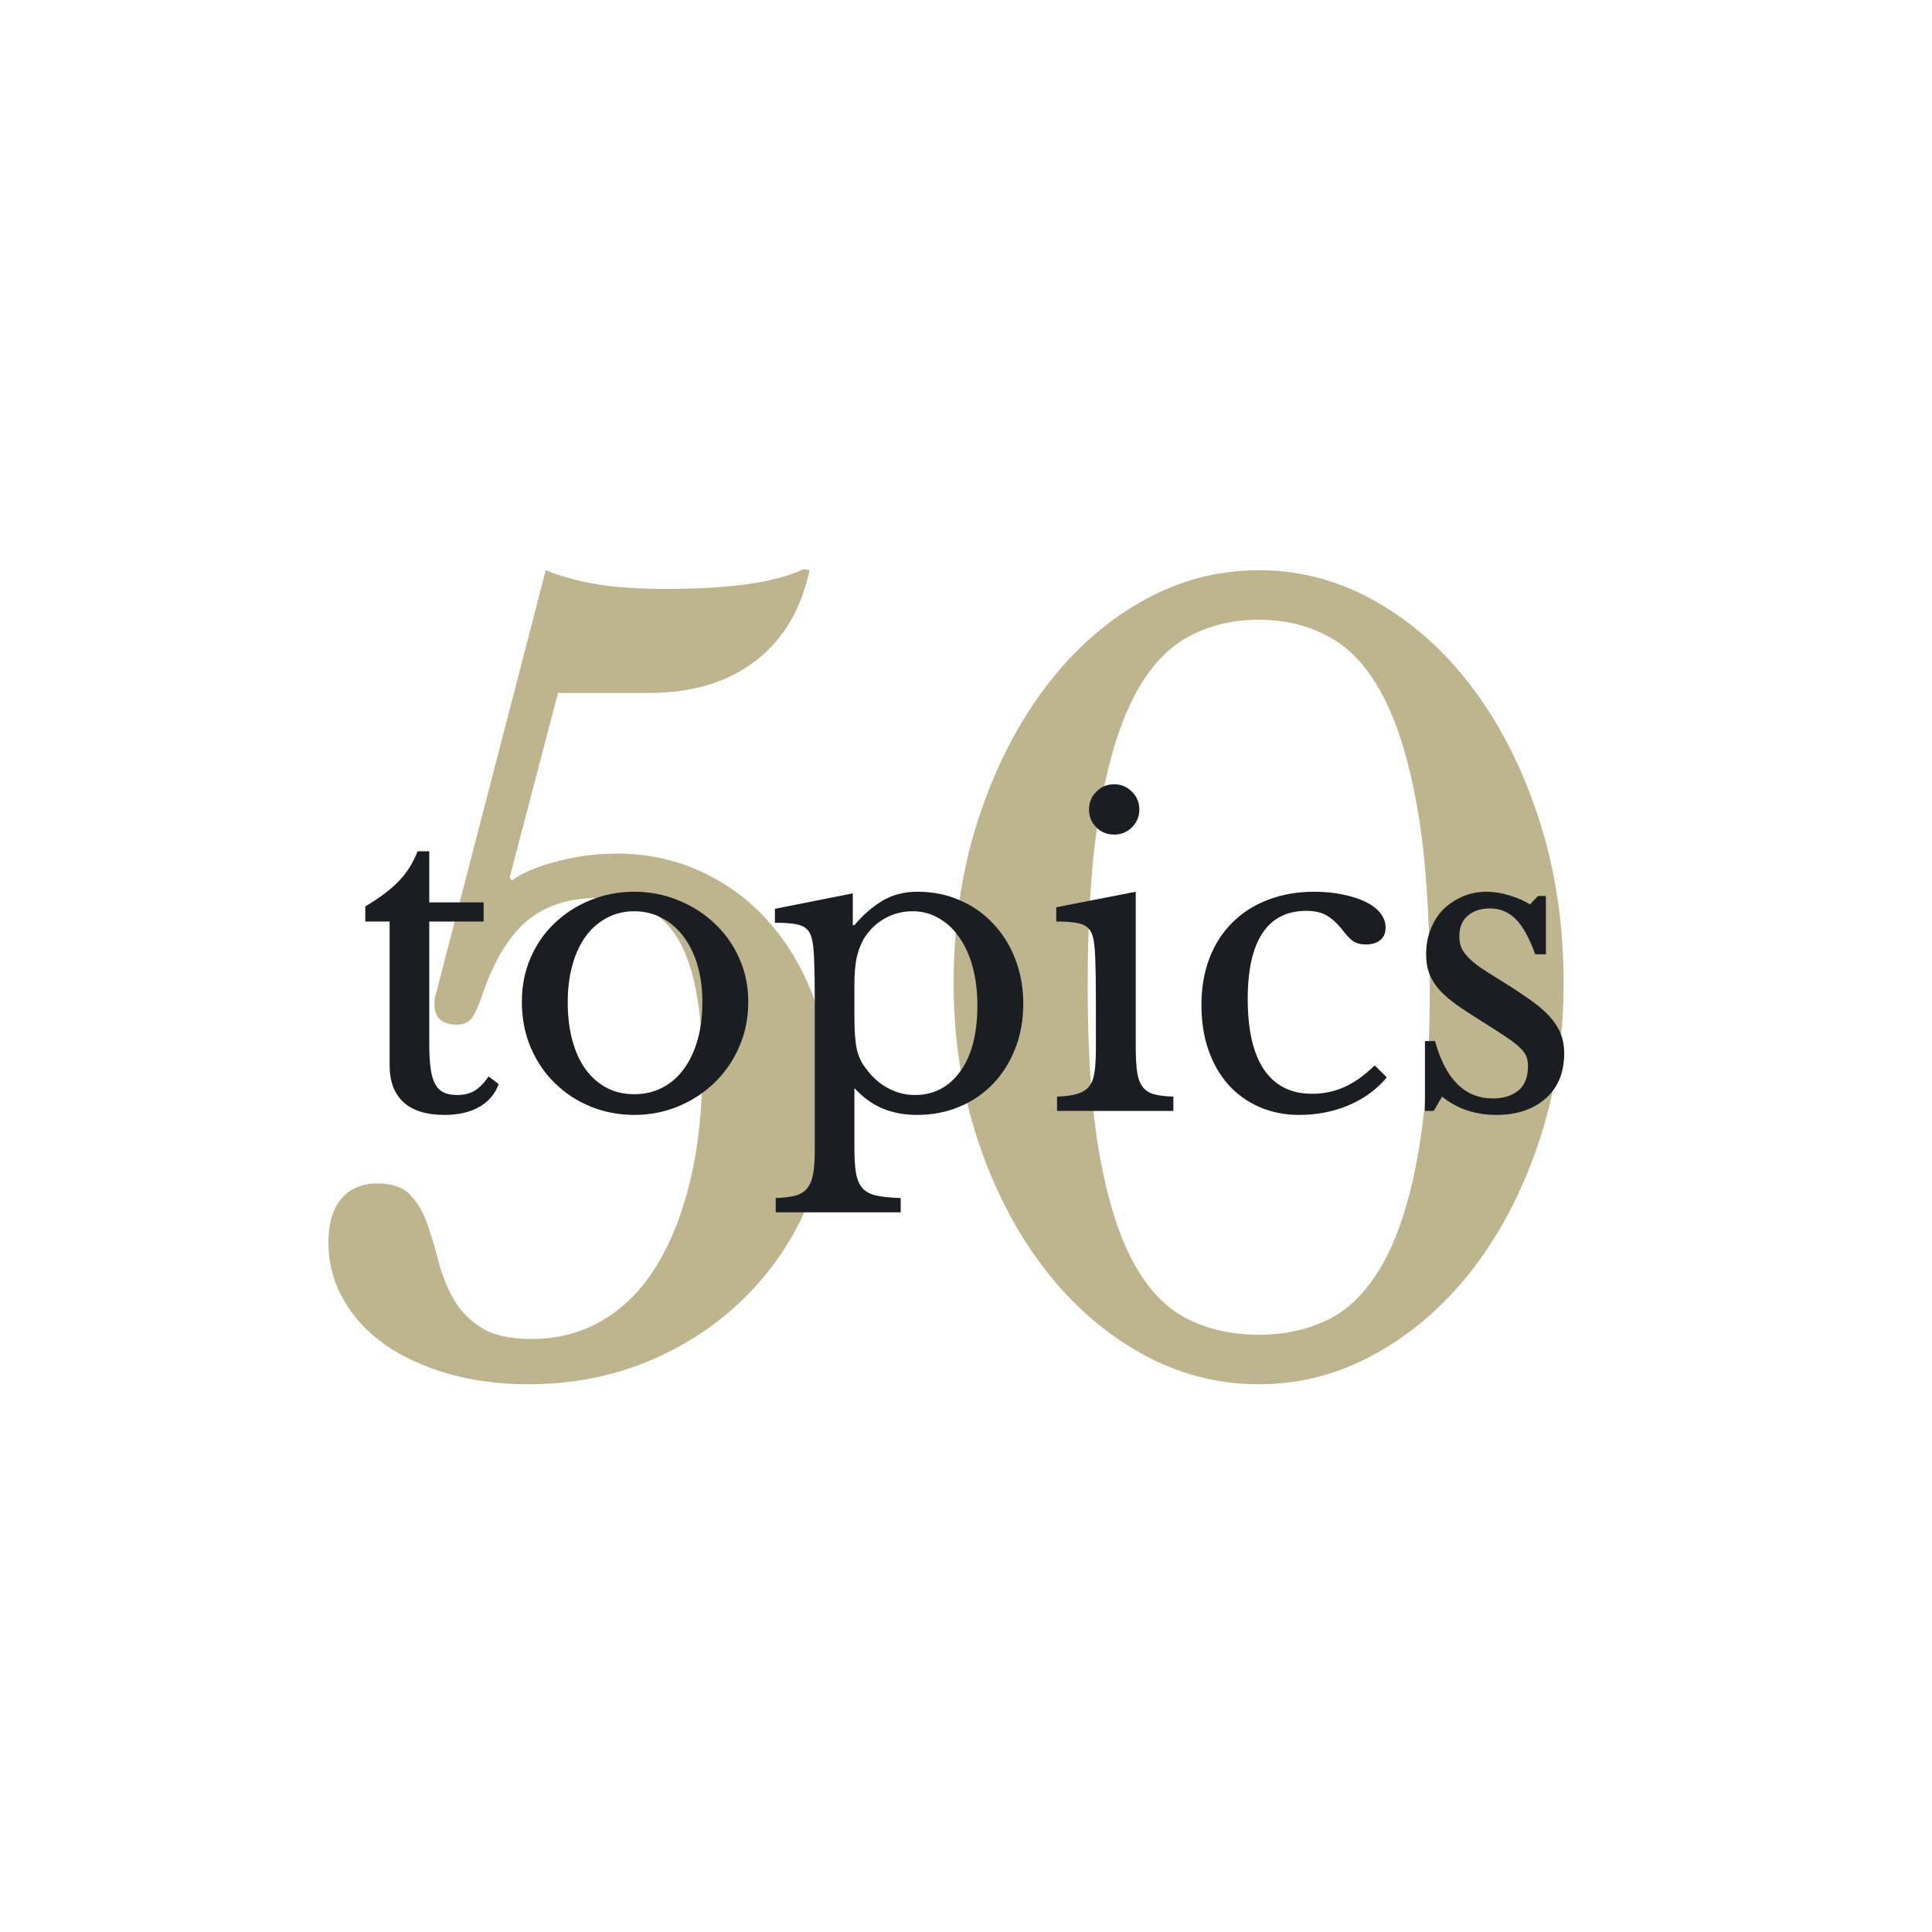
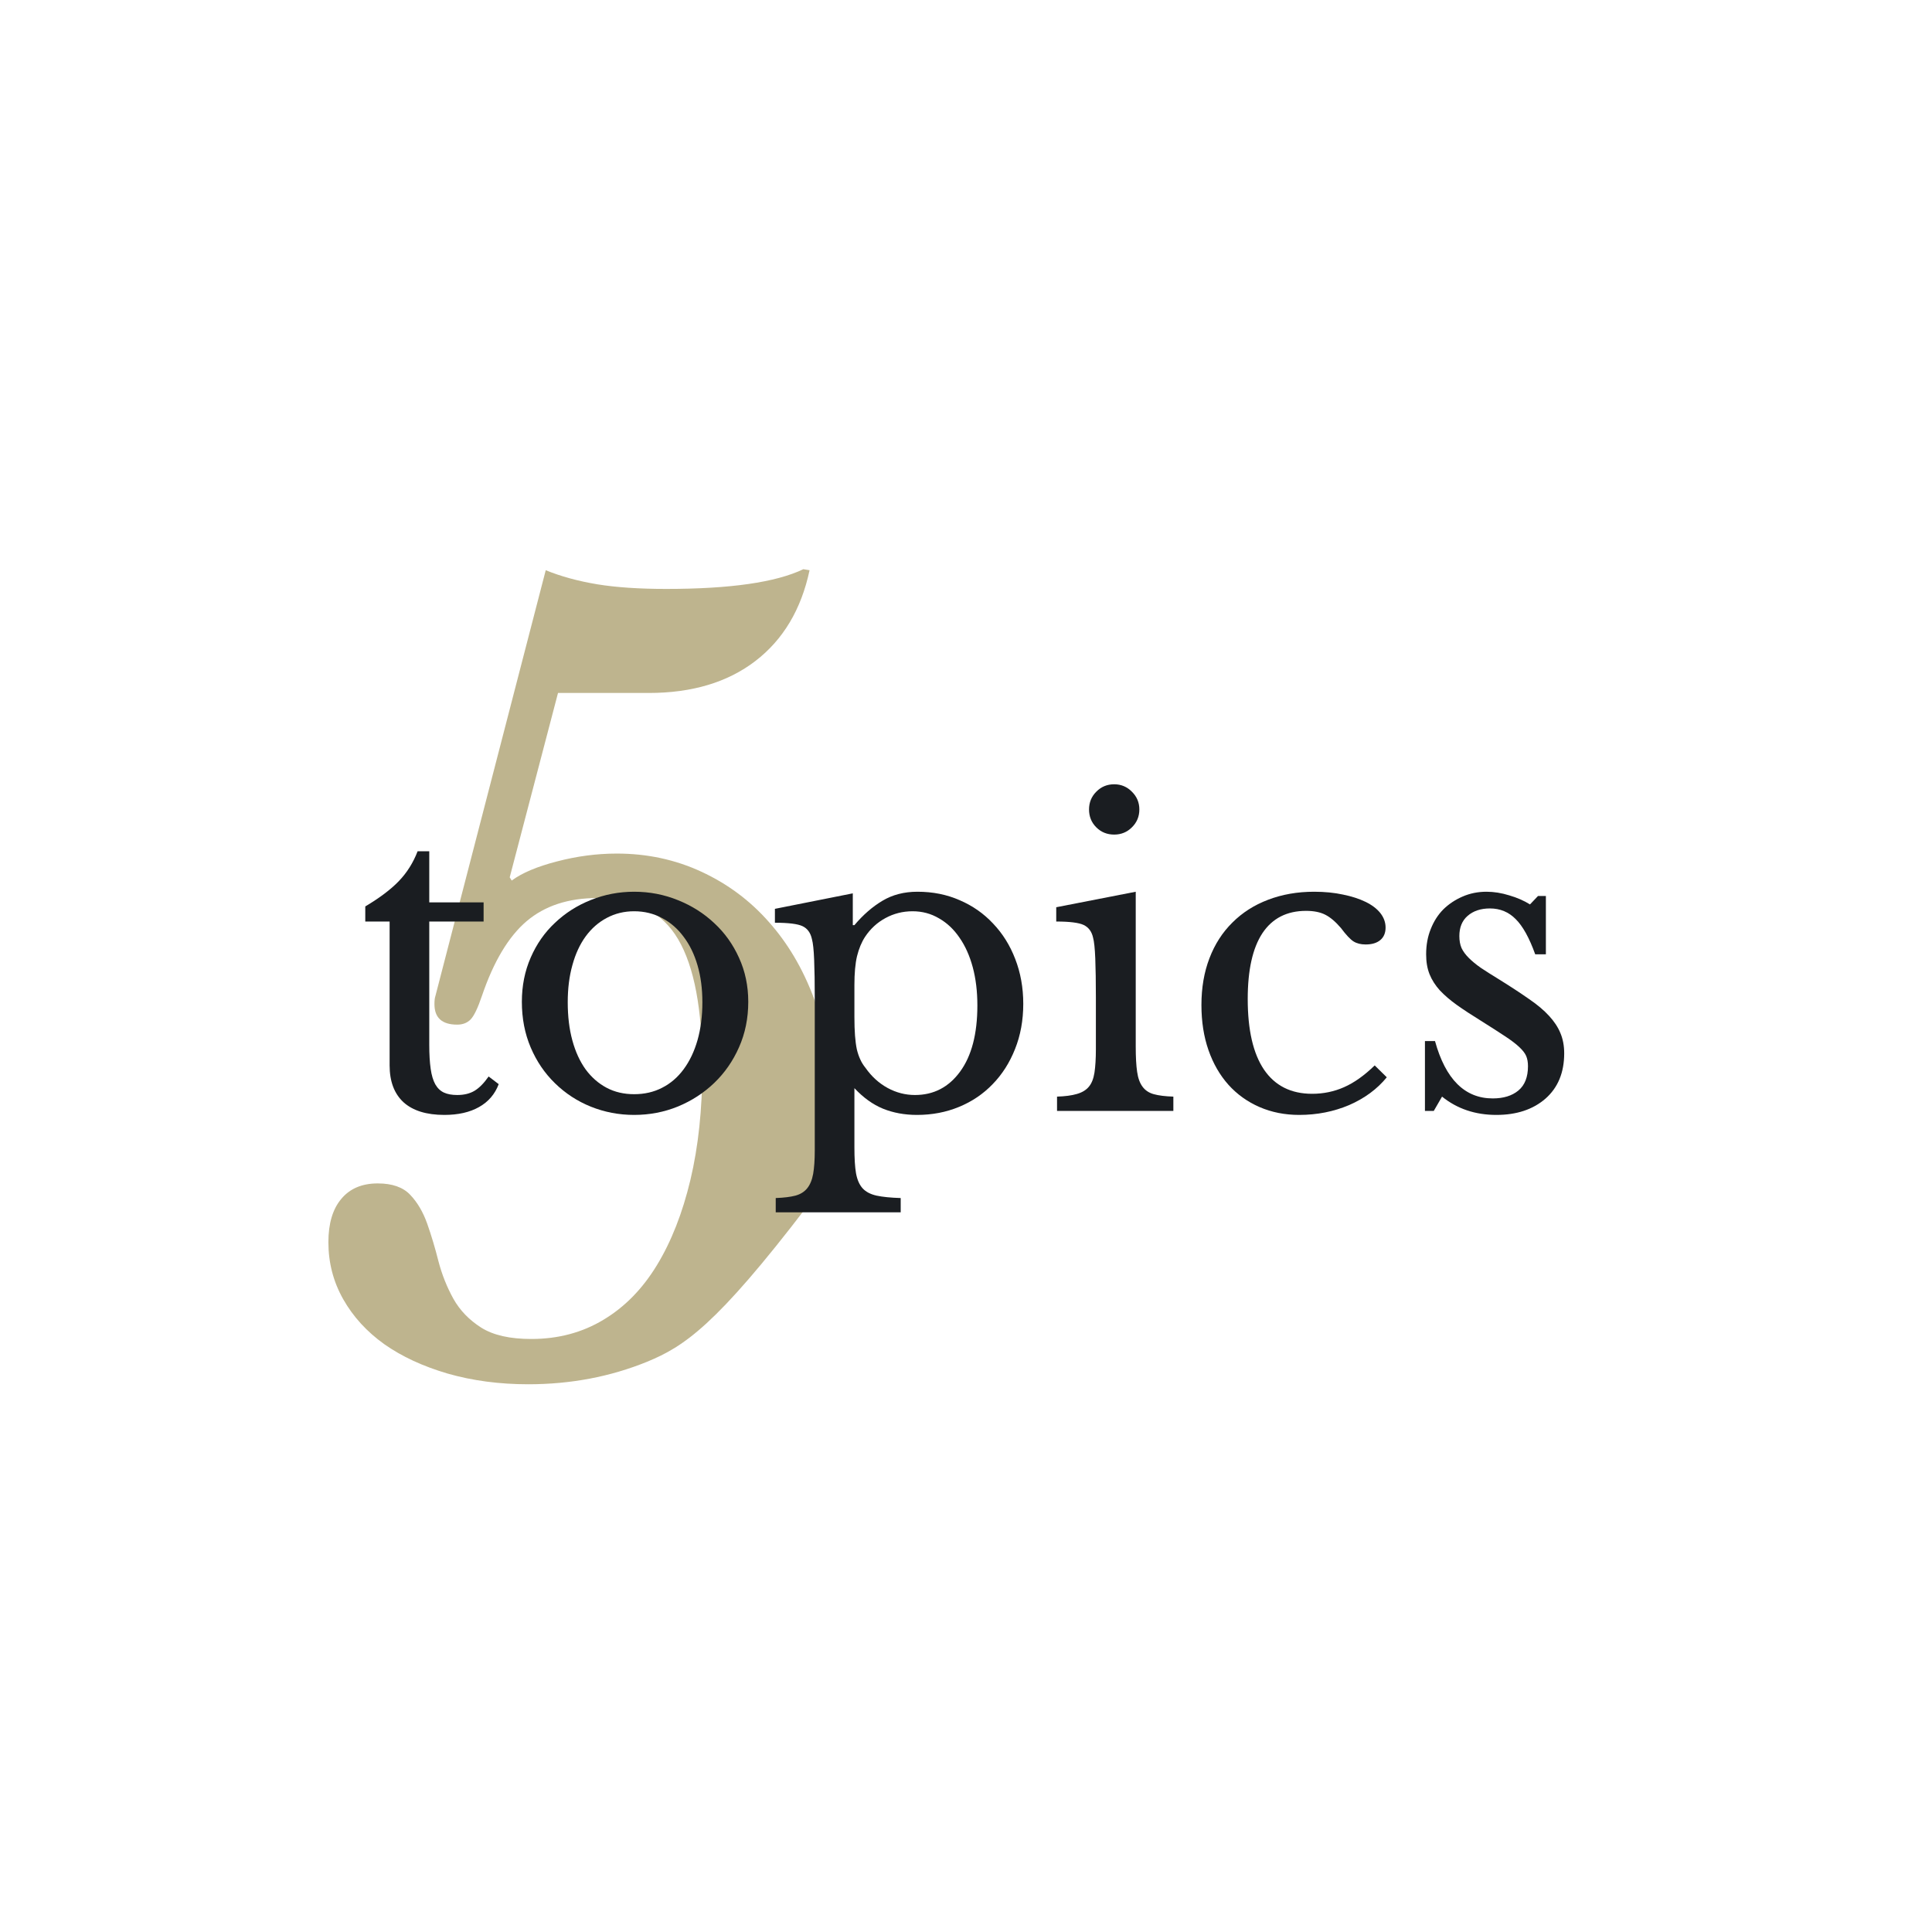
<svg xmlns="http://www.w3.org/2000/svg" width="200" zoomAndPan="magnify" viewBox="0 0 150 150" height="200" preserveAspectRatio="xMidYMid meet" version="1.0">
  <defs>
    <filter x="0%" y="0%" width="100%" height="100%" id="2158dbfea2">
      <feColorMatrix values="0 0 0 0 1 0 0 0 0 1 0 0 0 0 1 0 0 0 1 0" color-interpolation-filters="sRGB" />
    </filter>
    <g />
    <mask id="73f16dad8a">
      <g filter="url(#2158dbfea2)">
        <rect x="-15" width="180" fill="#000000" y="-15" height="180" fill-opacity="0.518" />
      </g>
    </mask>
    <clipPath id="4f33788071">
      <rect x="0" width="104" y="0" height="100" />
    </clipPath>
  </defs>
  <g mask="url(#73f16dad8a)">
    <g transform="matrix(1, 0, 0, 1, 23, 29)">
      <g clip-path="url(#4f33788071)">
        <g fill="#826f24" fill-opacity="1">
          <g transform="translate(0.73, 77.677)">
            <g>
-               <path d="M 15.844 -38.562 L 16 -38.312 C 16.801 -38.906 17.973 -39.398 19.516 -39.797 C 21.066 -40.203 22.613 -40.406 24.156 -40.406 C 26.508 -40.406 28.695 -39.938 30.719 -39 C 32.75 -38.062 34.492 -36.766 35.953 -35.109 C 37.422 -33.461 38.582 -31.504 39.438 -29.234 C 40.289 -26.973 40.719 -24.535 40.719 -21.922 C 40.719 -18.723 40.117 -15.75 38.922 -13 C 37.723 -10.25 36.066 -7.848 33.953 -5.797 C 31.848 -3.742 29.367 -2.129 26.516 -0.953 C 23.66 0.211 20.582 0.797 17.281 0.797 C 15.039 0.797 12.957 0.52 11.031 -0.031 C 9.113 -0.594 7.473 -1.352 6.109 -2.312 C 4.754 -3.281 3.691 -4.441 2.922 -5.797 C 2.148 -7.16 1.766 -8.641 1.766 -10.234 C 1.766 -11.68 2.098 -12.801 2.766 -13.594 C 3.43 -14.395 4.375 -14.797 5.594 -14.797 C 6.719 -14.797 7.555 -14.504 8.109 -13.922 C 8.672 -13.336 9.113 -12.586 9.438 -11.672 C 9.758 -10.766 10.051 -9.789 10.312 -8.75 C 10.582 -7.719 10.969 -6.75 11.469 -5.844 C 11.977 -4.938 12.703 -4.188 13.641 -3.594 C 14.578 -3.008 15.867 -2.719 17.516 -2.719 C 19.598 -2.719 21.461 -3.211 23.109 -4.203 C 24.766 -5.191 26.148 -6.602 27.266 -8.438 C 28.391 -10.281 29.258 -12.492 29.875 -15.078 C 30.488 -17.66 30.797 -20.555 30.797 -23.766 C 30.797 -28.297 30.172 -31.625 28.922 -33.75 C 27.672 -35.883 25.578 -36.953 22.641 -36.953 C 20.398 -36.953 18.57 -36.352 17.156 -35.156 C 15.75 -33.957 14.594 -32.023 13.688 -29.359 C 13.363 -28.398 13.066 -27.785 12.797 -27.516 C 12.535 -27.254 12.191 -27.125 11.766 -27.125 C 10.586 -27.125 10 -27.656 10 -28.719 C 10 -28.988 10.023 -29.203 10.078 -29.359 L 18.641 -62.406 C 19.816 -61.926 21.148 -61.562 22.641 -61.312 C 24.129 -61.07 25.914 -60.953 28 -60.953 C 32.957 -60.953 36.504 -61.461 38.641 -62.484 L 39.125 -62.406 C 38.477 -59.363 37.078 -57.016 34.922 -55.359 C 32.766 -53.703 30.004 -52.875 26.641 -52.875 L 19.594 -52.875 Z M 15.844 -38.562 " />
+               <path d="M 15.844 -38.562 L 16 -38.312 C 16.801 -38.906 17.973 -39.398 19.516 -39.797 C 21.066 -40.203 22.613 -40.406 24.156 -40.406 C 26.508 -40.406 28.695 -39.938 30.719 -39 C 32.75 -38.062 34.492 -36.766 35.953 -35.109 C 37.422 -33.461 38.582 -31.504 39.438 -29.234 C 40.289 -26.973 40.719 -24.535 40.719 -21.922 C 40.719 -18.723 40.117 -15.75 38.922 -13 C 31.848 -3.742 29.367 -2.129 26.516 -0.953 C 23.66 0.211 20.582 0.797 17.281 0.797 C 15.039 0.797 12.957 0.52 11.031 -0.031 C 9.113 -0.594 7.473 -1.352 6.109 -2.312 C 4.754 -3.281 3.691 -4.441 2.922 -5.797 C 2.148 -7.16 1.766 -8.641 1.766 -10.234 C 1.766 -11.68 2.098 -12.801 2.766 -13.594 C 3.43 -14.395 4.375 -14.797 5.594 -14.797 C 6.719 -14.797 7.555 -14.504 8.109 -13.922 C 8.672 -13.336 9.113 -12.586 9.438 -11.672 C 9.758 -10.766 10.051 -9.789 10.312 -8.75 C 10.582 -7.719 10.969 -6.75 11.469 -5.844 C 11.977 -4.938 12.703 -4.188 13.641 -3.594 C 14.578 -3.008 15.867 -2.719 17.516 -2.719 C 19.598 -2.719 21.461 -3.211 23.109 -4.203 C 24.766 -5.191 26.148 -6.602 27.266 -8.438 C 28.391 -10.281 29.258 -12.492 29.875 -15.078 C 30.488 -17.66 30.797 -20.555 30.797 -23.766 C 30.797 -28.297 30.172 -31.625 28.922 -33.75 C 27.672 -35.883 25.578 -36.953 22.641 -36.953 C 20.398 -36.953 18.57 -36.352 17.156 -35.156 C 15.75 -33.957 14.594 -32.023 13.688 -29.359 C 13.363 -28.398 13.066 -27.785 12.797 -27.516 C 12.535 -27.254 12.191 -27.125 11.766 -27.125 C 10.586 -27.125 10 -27.656 10 -28.719 C 10 -28.988 10.023 -29.203 10.078 -29.359 L 18.641 -62.406 C 19.816 -61.926 21.148 -61.562 22.641 -61.312 C 24.129 -61.07 25.914 -60.953 28 -60.953 C 32.957 -60.953 36.504 -61.461 38.641 -62.484 L 39.125 -62.406 C 38.477 -59.363 37.078 -57.016 34.922 -55.359 C 32.766 -53.703 30.004 -52.875 26.641 -52.875 L 19.594 -52.875 Z M 15.844 -38.562 " />
            </g>
          </g>
        </g>
        <g fill="#826f24" fill-opacity="1">
          <g transform="translate(46.166, 77.677)">
            <g>
-               <path d="M 28.562 -62.406 C 31.812 -62.406 34.875 -61.578 37.75 -59.922 C 40.633 -58.266 43.145 -55.992 45.281 -53.109 C 47.414 -50.234 49.109 -46.848 50.359 -42.953 C 51.609 -39.066 52.234 -34.852 52.234 -30.312 C 52.234 -26 51.609 -21.945 50.359 -18.156 C 49.109 -14.375 47.414 -11.082 45.281 -8.281 C 43.145 -5.477 40.633 -3.266 37.75 -1.641 C 34.875 -0.016 31.812 0.797 28.562 0.797 C 25.312 0.797 22.242 -0.016 19.359 -1.641 C 16.484 -3.266 13.977 -5.477 11.844 -8.281 C 9.707 -11.082 8.008 -14.375 6.75 -18.156 C 5.5 -21.945 4.875 -26 4.875 -30.312 C 4.875 -34.852 5.5 -39.066 6.75 -42.953 C 8.008 -46.848 9.707 -50.234 11.844 -53.109 C 13.977 -55.992 16.484 -58.266 19.359 -59.922 C 22.242 -61.578 25.312 -62.406 28.562 -62.406 Z M 28.562 -3.047 C 30.645 -3.047 32.5 -3.469 34.125 -4.312 C 35.75 -5.164 37.133 -6.633 38.281 -8.719 C 39.426 -10.801 40.305 -13.57 40.922 -17.031 C 41.535 -20.5 41.844 -24.848 41.844 -30.078 C 41.844 -35.516 41.535 -40.047 40.922 -43.672 C 40.305 -47.305 39.438 -50.227 38.312 -52.438 C 37.195 -54.656 35.812 -56.227 34.156 -57.156 C 32.508 -58.094 30.645 -58.562 28.562 -58.562 C 26.477 -58.562 24.609 -58.094 22.953 -57.156 C 21.305 -56.227 19.922 -54.656 18.797 -52.438 C 17.68 -50.227 16.816 -47.305 16.203 -43.672 C 15.586 -40.047 15.281 -35.516 15.281 -30.078 C 15.281 -24.848 15.586 -20.5 16.203 -17.031 C 16.816 -13.57 17.68 -10.801 18.797 -8.719 C 19.922 -6.633 21.305 -5.164 22.953 -4.312 C 24.609 -3.469 26.477 -3.047 28.562 -3.047 Z M 28.562 -3.047 " />
-             </g>
+               </g>
          </g>
        </g>
      </g>
    </g>
  </g>
  <g fill="#1a1d21" fill-opacity="1">
    <g transform="translate(27.094, 86.25)">
      <g>
        <path d="M 1.266 -14.703 L 1.266 -15.875 C 2.367 -16.531 3.234 -17.18 3.859 -17.828 C 4.492 -18.484 4.984 -19.258 5.328 -20.156 L 6.234 -20.156 L 6.234 -16.188 L 10.453 -16.188 L 10.453 -14.703 L 6.234 -14.703 L 6.234 -5.141 C 6.234 -4.398 6.27 -3.773 6.344 -3.266 C 6.414 -2.766 6.535 -2.363 6.703 -2.062 C 6.879 -1.758 7.102 -1.547 7.375 -1.422 C 7.645 -1.297 7.988 -1.234 8.406 -1.234 C 8.938 -1.234 9.383 -1.344 9.75 -1.562 C 10.113 -1.781 10.477 -2.148 10.844 -2.672 L 11.625 -2.078 C 11.332 -1.297 10.82 -0.703 10.094 -0.297 C 9.375 0.109 8.477 0.312 7.406 0.312 C 6.02 0.312 4.961 -0.016 4.234 -0.672 C 3.516 -1.336 3.156 -2.289 3.156 -3.531 L 3.156 -14.703 Z M 1.266 -14.703 " />
      </g>
    </g>
  </g>
  <g fill="#1a1d21" fill-opacity="1">
    <g transform="translate(39.001, 86.25)">
      <g>
        <path d="M 10.234 -17.016 C 11.43 -17.016 12.566 -16.797 13.641 -16.359 C 14.711 -15.93 15.648 -15.336 16.453 -14.578 C 17.266 -13.828 17.906 -12.93 18.375 -11.891 C 18.852 -10.848 19.094 -9.707 19.094 -8.469 C 19.094 -7.188 18.852 -6.008 18.375 -4.938 C 17.906 -3.875 17.266 -2.953 16.453 -2.172 C 15.648 -1.398 14.711 -0.789 13.641 -0.344 C 12.566 0.094 11.43 0.312 10.234 0.312 C 9.055 0.312 7.938 0.098 6.875 -0.328 C 5.82 -0.754 4.895 -1.359 4.094 -2.141 C 3.289 -2.922 2.66 -3.848 2.203 -4.922 C 1.742 -6.004 1.516 -7.188 1.516 -8.469 C 1.516 -9.707 1.742 -10.852 2.203 -11.906 C 2.66 -12.957 3.289 -13.859 4.094 -14.609 C 4.895 -15.367 5.82 -15.957 6.875 -16.375 C 7.938 -16.801 9.055 -17.016 10.234 -17.016 Z M 10.234 -15.5 C 9.461 -15.5 8.754 -15.328 8.109 -14.984 C 7.473 -14.648 6.926 -14.172 6.469 -13.547 C 6.02 -12.93 5.676 -12.188 5.438 -11.312 C 5.195 -10.445 5.078 -9.488 5.078 -8.438 C 5.078 -7.344 5.195 -6.352 5.438 -5.469 C 5.676 -4.594 6.02 -3.844 6.469 -3.219 C 6.926 -2.602 7.469 -2.129 8.094 -1.797 C 8.727 -1.461 9.441 -1.297 10.234 -1.297 C 11.035 -1.297 11.758 -1.461 12.406 -1.797 C 13.062 -2.129 13.617 -2.609 14.078 -3.234 C 14.547 -3.867 14.906 -4.625 15.156 -5.5 C 15.406 -6.383 15.531 -7.363 15.531 -8.438 C 15.531 -9.488 15.406 -10.441 15.156 -11.297 C 14.906 -12.16 14.547 -12.898 14.078 -13.516 C 13.617 -14.141 13.062 -14.625 12.406 -14.969 C 11.758 -15.32 11.035 -15.5 10.234 -15.5 Z M 10.234 -15.5 " />
      </g>
    </g>
  </g>
  <g fill="#1a1d21" fill-opacity="1">
    <g transform="translate(59.602, 86.25)">
      <g>
        <path d="M 6.609 -14.422 L 6.734 -14.422 C 7.41 -15.223 8.133 -15.852 8.906 -16.312 C 9.688 -16.781 10.594 -17.016 11.625 -17.016 C 12.82 -17.016 13.914 -16.797 14.906 -16.359 C 15.906 -15.93 16.77 -15.328 17.5 -14.547 C 18.238 -13.773 18.812 -12.859 19.219 -11.797 C 19.633 -10.734 19.844 -9.57 19.844 -8.312 C 19.844 -7.031 19.629 -5.859 19.203 -4.797 C 18.785 -3.742 18.207 -2.836 17.469 -2.078 C 16.738 -1.316 15.867 -0.727 14.859 -0.312 C 13.859 0.102 12.77 0.312 11.594 0.312 C 10.625 0.312 9.742 0.148 8.953 -0.172 C 8.172 -0.492 7.43 -1.023 6.734 -1.766 L 6.734 2.828 C 6.734 3.672 6.773 4.344 6.859 4.844 C 6.953 5.352 7.125 5.742 7.375 6.016 C 7.625 6.285 7.984 6.473 8.453 6.578 C 8.93 6.68 9.555 6.742 10.328 6.766 L 10.328 7.875 L 0.625 7.875 L 0.625 6.766 C 1.258 6.742 1.77 6.68 2.156 6.578 C 2.539 6.473 2.844 6.285 3.062 6.016 C 3.289 5.742 3.445 5.367 3.531 4.891 C 3.613 4.422 3.656 3.812 3.656 3.062 L 3.656 -8.719 C 3.656 -9.938 3.641 -10.938 3.609 -11.719 C 3.578 -12.5 3.52 -13.035 3.438 -13.328 C 3.332 -13.828 3.086 -14.164 2.703 -14.344 C 2.328 -14.52 1.613 -14.609 0.562 -14.609 L 0.562 -15.688 L 6.609 -16.891 Z M 7.562 -13.516 C 7.289 -13.098 7.082 -12.598 6.938 -12.016 C 6.801 -11.441 6.734 -10.691 6.734 -9.766 L 6.734 -7.312 C 6.734 -6.738 6.75 -6.25 6.781 -5.844 C 6.812 -5.438 6.859 -5.082 6.922 -4.781 C 6.992 -4.488 7.082 -4.227 7.188 -4 C 7.289 -3.77 7.426 -3.551 7.594 -3.344 C 8.07 -2.664 8.645 -2.145 9.312 -1.781 C 9.988 -1.414 10.695 -1.234 11.438 -1.234 C 12.883 -1.234 14.051 -1.836 14.938 -3.047 C 15.832 -4.266 16.281 -5.977 16.281 -8.188 C 16.281 -9.281 16.16 -10.27 15.922 -11.156 C 15.68 -12.051 15.336 -12.816 14.891 -13.453 C 14.453 -14.098 13.922 -14.598 13.297 -14.953 C 12.68 -15.316 12 -15.5 11.25 -15.5 C 10.488 -15.5 9.785 -15.32 9.141 -14.969 C 8.504 -14.625 7.977 -14.141 7.562 -13.516 Z M 7.562 -13.516 " />
      </g>
    </g>
  </g>
  <g fill="#1a1d21" fill-opacity="1">
    <g transform="translate(80.99, 86.25)">
      <g>
        <path d="M 7.188 -5.016 C 7.188 -4.191 7.223 -3.531 7.297 -3.031 C 7.367 -2.539 7.508 -2.156 7.719 -1.875 C 7.926 -1.594 8.219 -1.398 8.594 -1.297 C 8.977 -1.191 9.484 -1.129 10.109 -1.109 L 10.109 0 L 1.078 0 L 1.078 -1.109 C 1.703 -1.129 2.211 -1.195 2.609 -1.312 C 3.016 -1.426 3.328 -1.613 3.547 -1.875 C 3.766 -2.133 3.91 -2.5 3.984 -2.969 C 4.055 -3.445 4.094 -4.051 4.094 -4.781 L 4.094 -8.812 C 4.094 -10.031 4.078 -11.035 4.047 -11.828 C 4.016 -12.617 3.957 -13.16 3.875 -13.453 C 3.77 -13.93 3.523 -14.258 3.141 -14.438 C 2.766 -14.613 2.055 -14.703 1.016 -14.703 L 1.016 -15.812 L 7.188 -17.016 Z M 3.562 -23.406 C 3.562 -23.945 3.75 -24.406 4.125 -24.781 C 4.5 -25.164 4.961 -25.359 5.516 -25.359 C 6.055 -25.359 6.516 -25.164 6.891 -24.781 C 7.273 -24.406 7.469 -23.945 7.469 -23.406 C 7.469 -22.852 7.273 -22.391 6.891 -22.016 C 6.516 -21.641 6.055 -21.453 5.516 -21.453 C 4.961 -21.453 4.5 -21.641 4.125 -22.016 C 3.75 -22.391 3.562 -22.852 3.562 -23.406 Z M 3.562 -23.406 " />
      </g>
    </g>
  </g>
  <g fill="#1a1d21" fill-opacity="1">
    <g transform="translate(91.732, 86.25)">
      <g>
        <path d="M 15.938 -2.609 C 15.188 -1.691 14.211 -0.973 13.016 -0.453 C 11.816 0.055 10.523 0.312 9.141 0.312 C 8.023 0.312 7 0.109 6.062 -0.297 C 5.125 -0.703 4.316 -1.281 3.641 -2.031 C 2.973 -2.781 2.457 -3.676 2.094 -4.719 C 1.727 -5.77 1.547 -6.938 1.547 -8.219 C 1.547 -9.562 1.754 -10.773 2.172 -11.859 C 2.586 -12.941 3.18 -13.863 3.953 -14.625 C 4.723 -15.395 5.645 -15.984 6.719 -16.391 C 7.801 -16.805 8.992 -17.016 10.297 -17.016 C 11.117 -17.016 11.863 -16.941 12.531 -16.797 C 13.207 -16.66 13.789 -16.473 14.281 -16.234 C 14.781 -15.992 15.164 -15.703 15.438 -15.359 C 15.707 -15.016 15.844 -14.641 15.844 -14.234 C 15.844 -13.816 15.707 -13.492 15.438 -13.266 C 15.164 -13.035 14.785 -12.922 14.297 -12.922 C 13.922 -12.922 13.609 -13 13.359 -13.156 C 13.109 -13.312 12.781 -13.66 12.375 -14.203 C 11.957 -14.691 11.551 -15.035 11.156 -15.234 C 10.77 -15.43 10.273 -15.531 9.672 -15.531 C 8.18 -15.531 7.051 -14.953 6.281 -13.797 C 5.52 -12.641 5.141 -10.938 5.141 -8.688 C 5.141 -6.281 5.562 -4.453 6.406 -3.203 C 7.258 -1.953 8.504 -1.328 10.141 -1.328 C 11.023 -1.328 11.852 -1.5 12.625 -1.844 C 13.406 -2.188 14.195 -2.75 15 -3.531 Z M 15.938 -2.609 " />
      </g>
    </g>
  </g>
  <g fill="#1a1d21" fill-opacity="1">
    <g transform="translate(108.616, 86.25)">
      <g>
        <path d="M 2.703 0 L 2.016 0 L 2.016 -5.422 L 2.797 -5.422 C 3.617 -2.453 5.113 -0.969 7.281 -0.969 C 8.113 -0.969 8.773 -1.172 9.266 -1.578 C 9.766 -1.992 10.016 -2.625 10.016 -3.469 C 10.016 -3.781 9.969 -4.047 9.875 -4.266 C 9.781 -4.484 9.602 -4.711 9.344 -4.953 C 9.082 -5.203 8.711 -5.484 8.234 -5.797 C 7.766 -6.109 7.141 -6.508 6.359 -7 C 5.648 -7.438 5.031 -7.844 4.5 -8.219 C 3.977 -8.594 3.535 -8.973 3.172 -9.359 C 2.816 -9.754 2.551 -10.172 2.375 -10.609 C 2.195 -11.055 2.109 -11.57 2.109 -12.156 C 2.109 -12.875 2.227 -13.531 2.469 -14.125 C 2.707 -14.727 3.035 -15.238 3.453 -15.656 C 3.879 -16.07 4.375 -16.398 4.938 -16.641 C 5.508 -16.891 6.129 -17.016 6.797 -17.016 C 7.367 -17.016 7.957 -16.922 8.562 -16.734 C 9.176 -16.555 9.711 -16.32 10.172 -16.031 L 10.797 -16.688 L 11.406 -16.688 L 11.406 -12.156 L 10.578 -12.156 C 10.117 -13.438 9.613 -14.348 9.062 -14.891 C 8.52 -15.441 7.852 -15.719 7.062 -15.719 C 6.344 -15.719 5.766 -15.523 5.328 -15.141 C 4.898 -14.766 4.688 -14.242 4.688 -13.578 C 4.688 -13.223 4.742 -12.91 4.859 -12.641 C 4.984 -12.379 5.172 -12.125 5.422 -11.875 C 5.672 -11.625 5.988 -11.363 6.375 -11.094 C 6.77 -10.832 7.238 -10.535 7.781 -10.203 C 8.688 -9.641 9.457 -9.133 10.094 -8.688 C 10.738 -8.25 11.258 -7.812 11.656 -7.375 C 12.051 -6.945 12.344 -6.504 12.531 -6.047 C 12.727 -5.586 12.828 -5.062 12.828 -4.469 C 12.828 -2.977 12.344 -1.805 11.375 -0.953 C 10.406 -0.109 9.133 0.312 7.562 0.312 C 5.926 0.312 4.52 -0.16 3.344 -1.109 Z M 2.703 0 " />
      </g>
    </g>
  </g>
</svg>